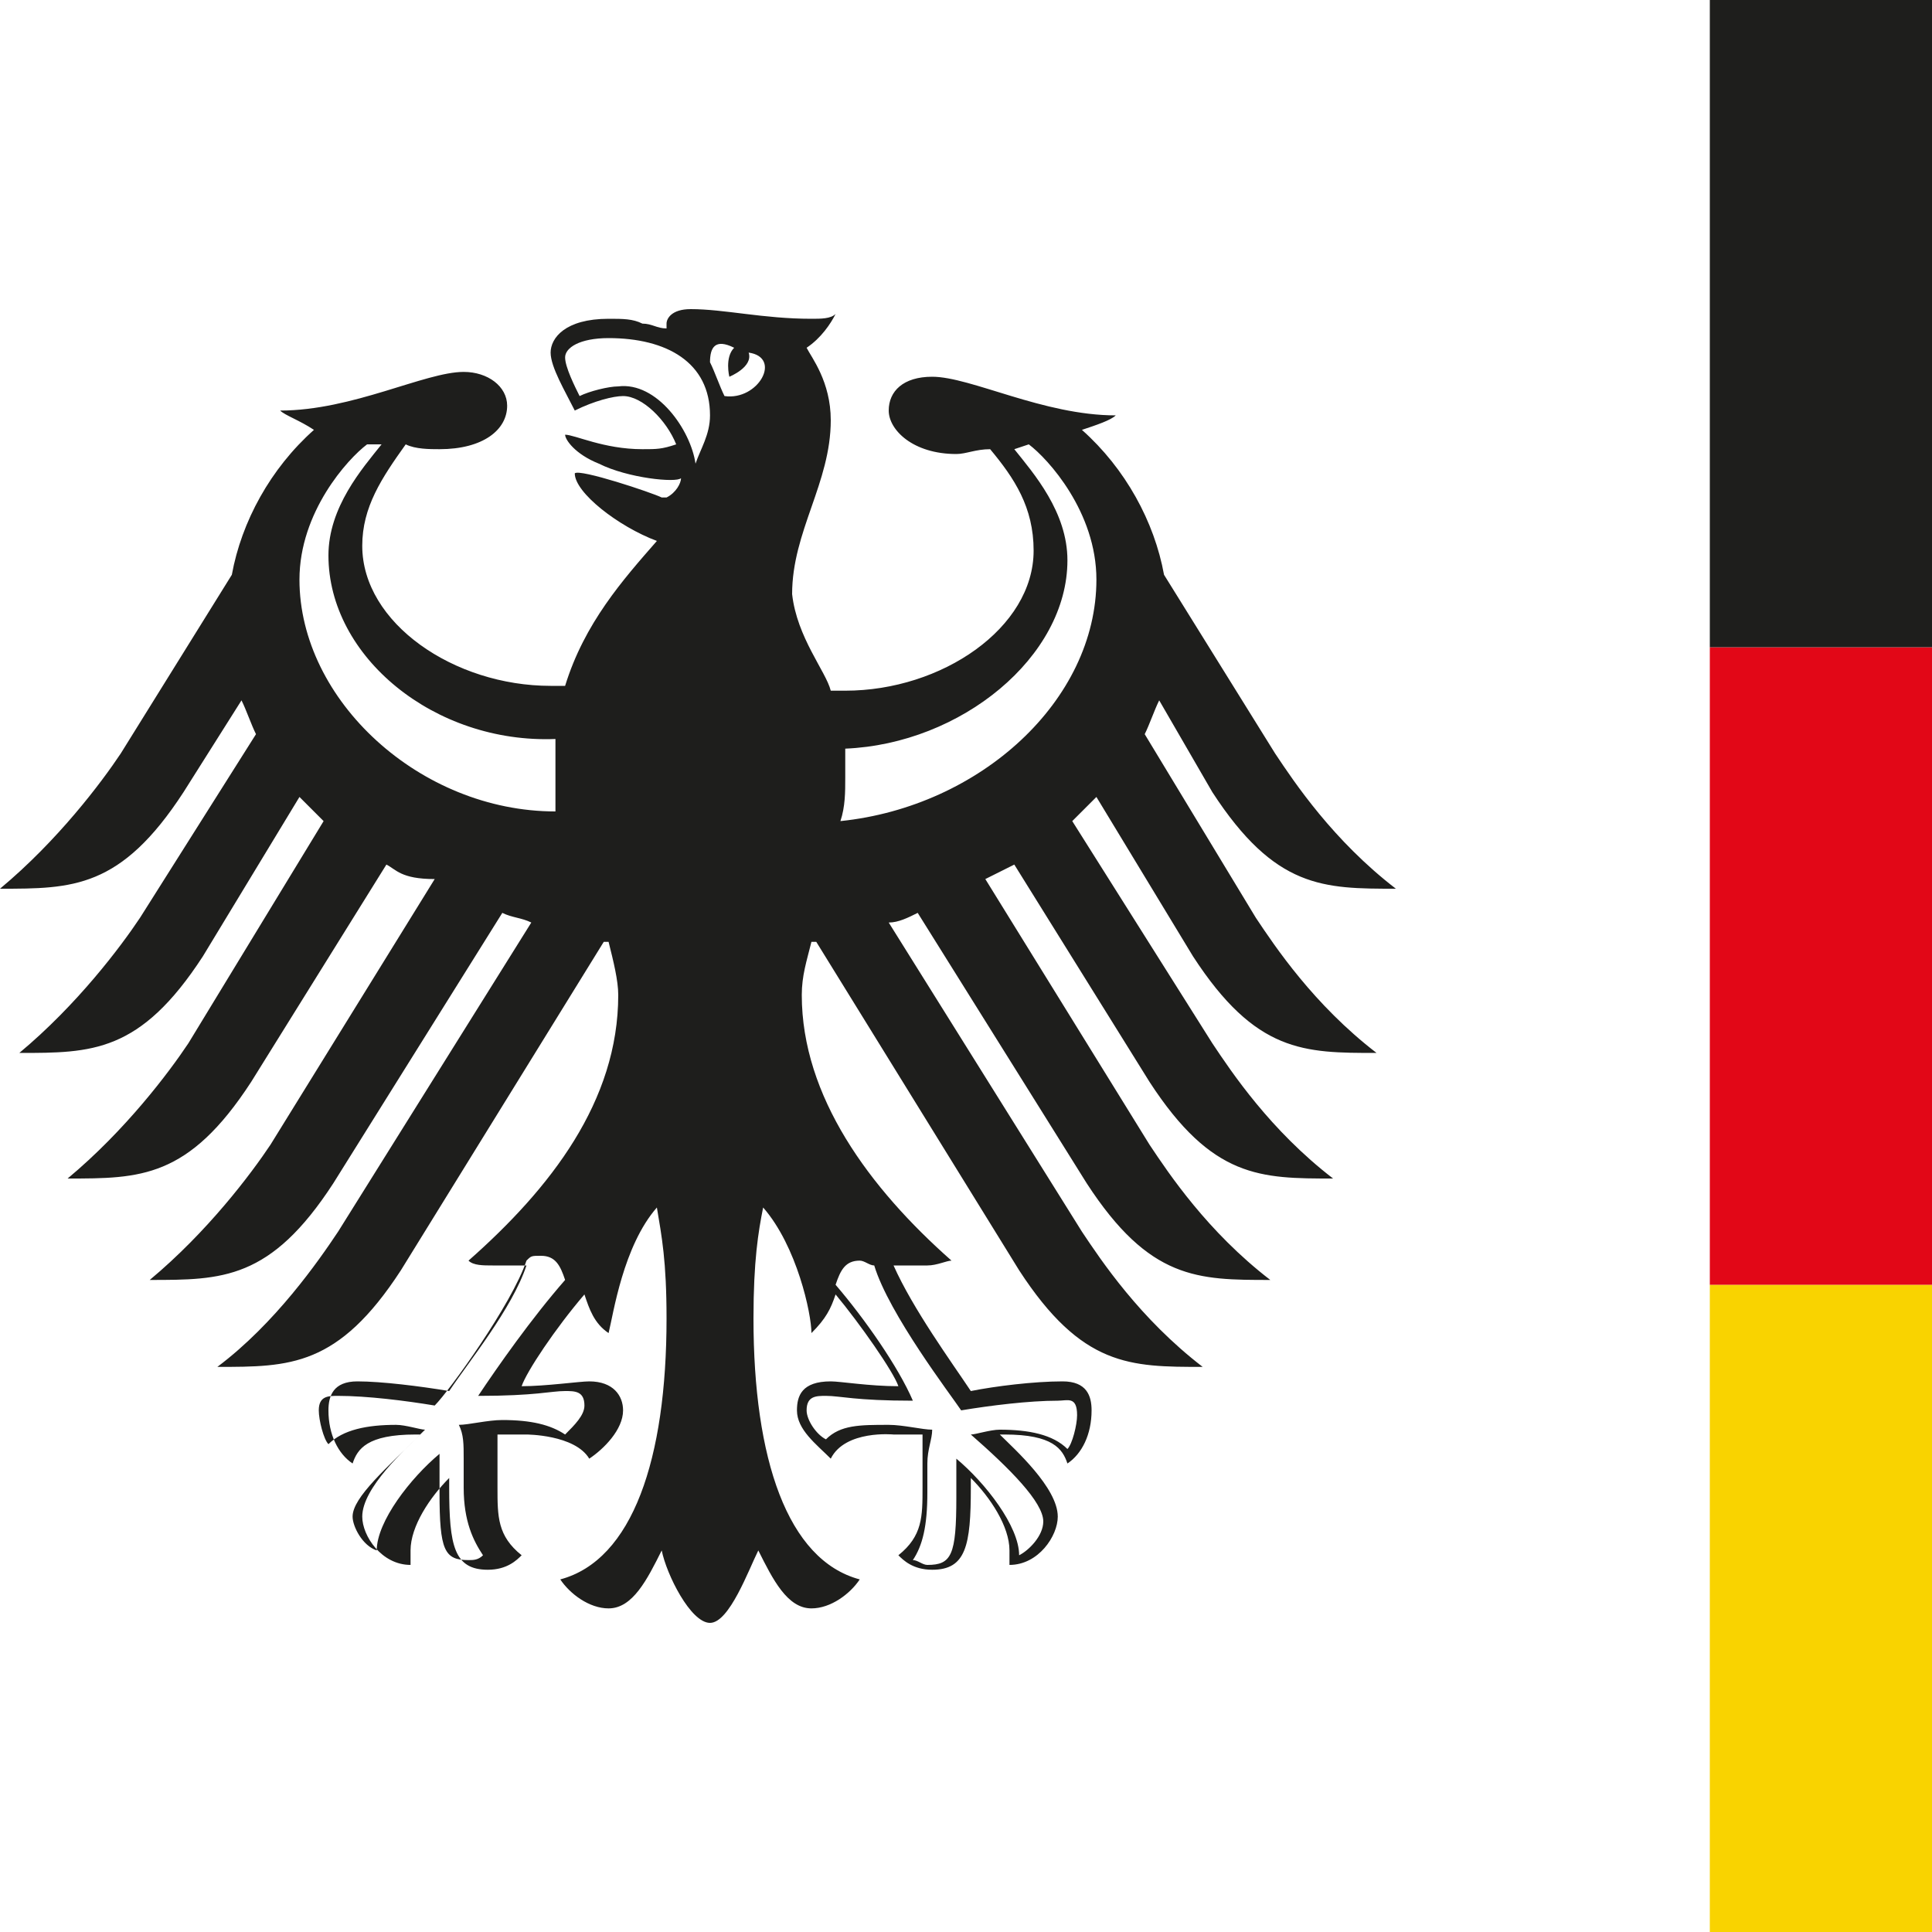
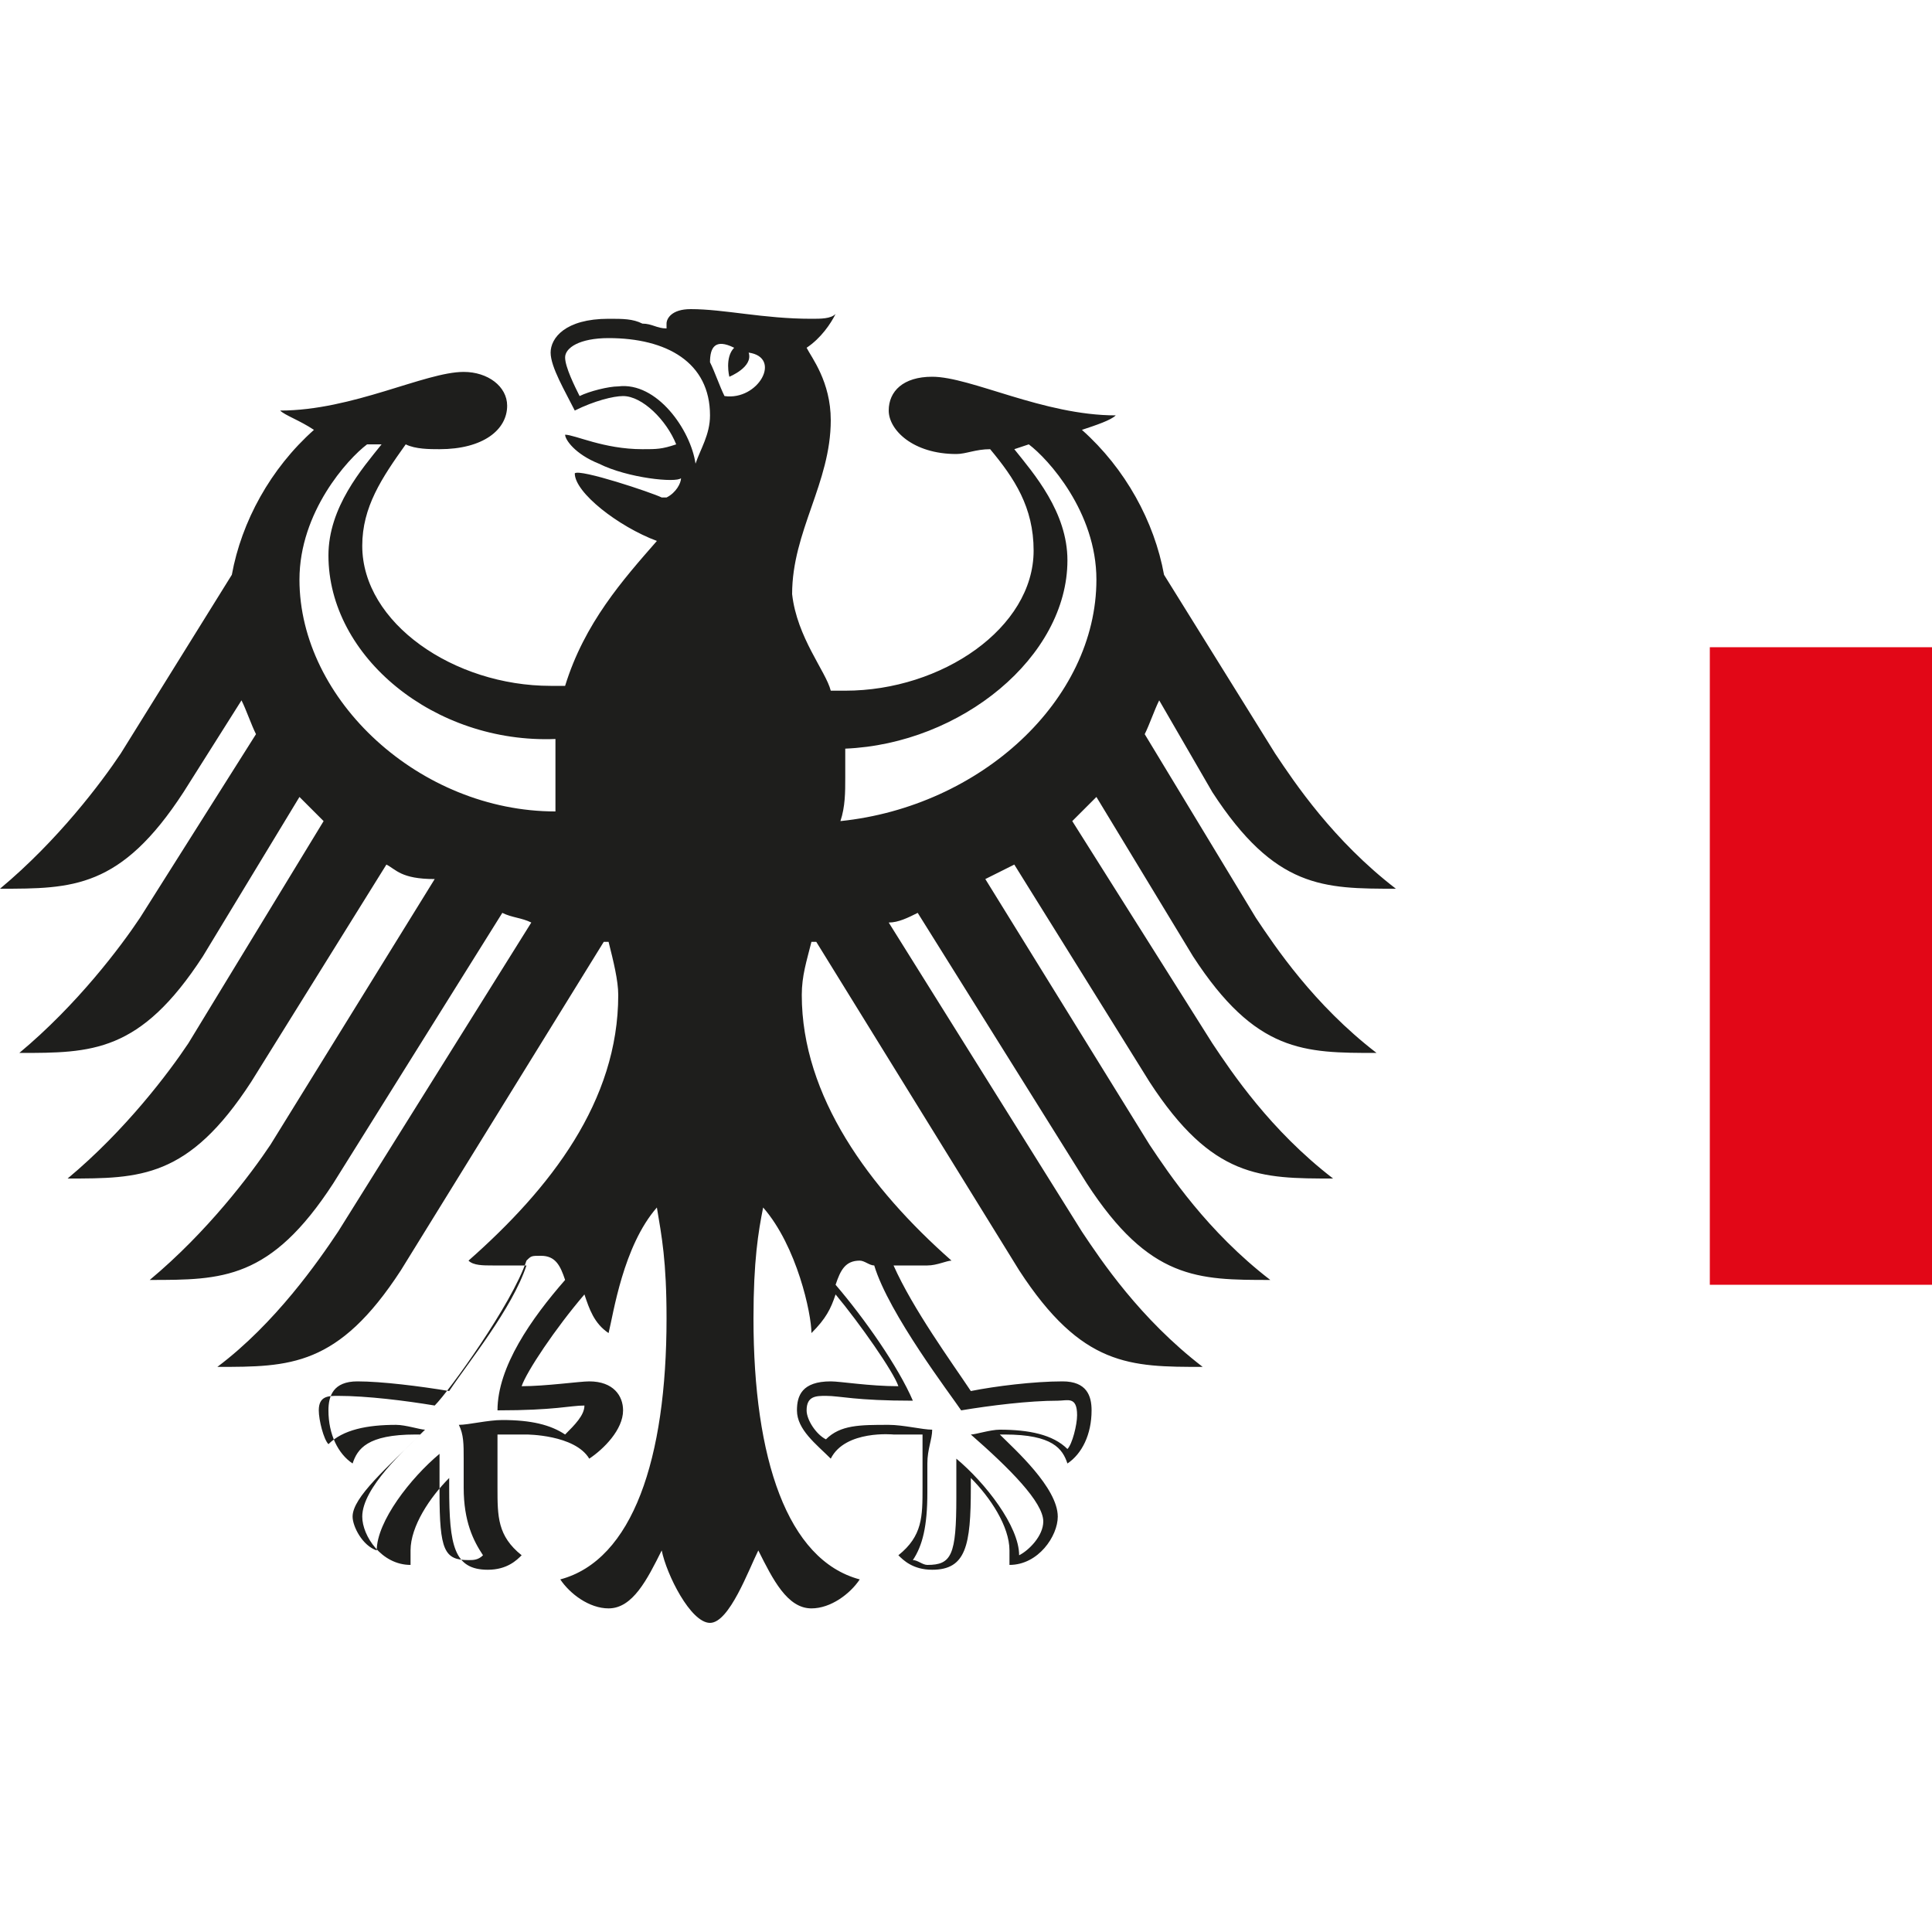
<svg xmlns="http://www.w3.org/2000/svg" version="1.1" id="logo_x5F_stick-header" x="0px" y="0px" viewBox="0 0 40 40" enable-background="new 0 0 40 40" xml:space="preserve">
  <g id="Elemente">
-     <rect id="Hintergrund" fill="#FFFFFF" width="40" height="40" />
-     <polygon id="Gold" fill="#F9D300" points="35.4,26.6 40,26.6 40,40 35.4,40 35.4,26.6  " />
    <polygon id="Rot" fill="#E20717" points="35.4,13.4 40,13.4 40,26.6 35.4,26.6 35.4,13.4  " />
-     <polygon id="Schwarz" fill="#1E1E1C" points="35.4,0 40,0 40,13.4 35.4,13.4 35.4,0  " />
-     <path id="Adler" fill-rule="evenodd" clip-rule="evenodd" fill="#1E1E1C" d="M11.4,32.6L11.4,32.6L11.4,32.6z M11.4,32.6L11.4,32.6   L11.4,32.6z M11.4,32.6L11.4,32.6L11.4,32.6z M11.4,32.6L11.4,32.6L11.4,32.6z M22.7,12c0-1.4-1-2.5-1.4-2.8l-0.3,0.1   c0.4,0.5,1.1,1.3,1.1,2.3c0,2-2.2,3.8-4.6,3.9c0,0.2,0,0.4,0,0.6c0,0.3,0,0.6-0.1,0.9C20.3,16.7,22.7,14.5,22.7,12L22.7,12z    M18.9,29c-1.2,0-1.5-0.1-1.8-0.1c-0.2,0-0.4,0-0.4,0.3c0,0.2,0.2,0.5,0.4,0.6c0.3-0.3,0.7-0.3,1.3-0.3c0.3,0,0.7,0.1,0.9,0.1   c0,0.2-0.1,0.4-0.1,0.7c0,0.2,0,0.4,0,0.6c0,0.7-0.1,1.1-0.3,1.4c0.1,0,0.2,0.1,0.3,0.1c0.5,0,0.6-0.2,0.6-1.4c0-0.4,0-0.7,0-0.8   c0.6,0.5,1.3,1.4,1.3,2c0.2-0.1,0.5-0.4,0.5-0.7c0-0.4-0.7-1.1-1.5-1.8c0.1,0,0.4-0.1,0.6-0.1c0.6,0,1.1,0.1,1.4,0.4   c0.1-0.1,0.2-0.5,0.2-0.7c0-0.4-0.2-0.3-0.4-0.3c-0.6,0-1.4,0.1-2,0.2c-0.2-0.3-1.5-2-1.8-3c-0.1,0-0.2-0.1-0.3-0.1   c-0.3,0-0.4,0.2-0.5,0.5C17.9,27.3,18.6,28.3,18.9,29L18.9,29z M11.7,26.5c-0.1-0.3-0.2-0.5-0.5-0.5c-0.2,0-0.2,0-0.3,0.1   c-0.3,0.9-1.6,2.7-1.9,3c-0.6-0.1-1.4-0.2-2-0.2c-0.2,0-0.4,0-0.4,0.3c0,0.2,0.1,0.6,0.2,0.7c0.3-0.3,0.8-0.4,1.4-0.4   c0.2,0,0.5,0.1,0.6,0.1c-0.8,0.8-1.5,1.4-1.5,1.8c0,0.2,0.2,0.6,0.5,0.7c0-0.6,0.7-1.5,1.3-2c0,0.1,0,0.4,0,0.8   c0,1.2,0.1,1.4,0.6,1.4c0.1,0,0.2,0,0.3-0.1c-0.2-0.3-0.4-0.7-0.4-1.4c0-0.2,0-0.4,0-0.6c0-0.3,0-0.5-0.1-0.7   c0.2,0,0.6-0.1,0.9-0.1c0.6,0,1,0.1,1.3,0.3c0.2-0.2,0.4-0.4,0.4-0.6c0-0.3-0.2-0.3-0.4-0.3c-0.3,0-0.6,0.1-1.8,0.1   C10.3,28.3,11,27.3,11.7,26.5L11.7,26.5z M6.8,11.5c0-1,0.7-1.8,1.1-2.3L7.6,9.2C7.2,9.5,6.2,10.6,6.2,12c0,2.5,2.5,4.8,5.3,4.8   c0-0.3,0-0.6,0-0.9c0-0.2,0-0.4,0-0.6C9,15.4,6.8,13.6,6.8,11.5L6.8,11.5z M14.4,9.6c0.1-0.3,0.3-0.6,0.3-1c0-1.1-0.9-1.6-2.1-1.6   c-0.6,0-0.9,0.2-0.9,0.4c0,0.2,0.2,0.6,0.3,0.8c0.2-0.1,0.6-0.2,0.8-0.2C13.6,7.9,14.3,8.9,14.4,9.6L14.4,9.6z M15,8.2   c0.7,0.1,1.2-0.8,0.5-0.9c0.1,0.3-0.4,0.5-0.4,0.5S15,7.4,15.2,7.2c-0.4-0.2-0.5,0-0.5,0.3C14.8,7.7,14.9,8,15,8.2L15,8.2z    M17.2,14.3c0.1,0,0.2,0,0.3,0c2,0,3.9-1.3,3.9-2.9c0-0.9-0.4-1.5-0.9-2.1c-0.3,0-0.5,0.1-0.7,0.1c-0.9,0-1.4-0.5-1.4-0.9   c0-0.4,0.3-0.7,0.9-0.7c0.8,0,2.3,0.8,3.8,0.8c-0.1,0.1-0.4,0.2-0.7,0.3c0.9,0.8,1.5,1.9,1.7,3l2.3,3.7c0.4,0.6,1.2,1.8,2.5,2.8   c-1.5,0-2.5,0-3.8-2L24,14.5c-0.1,0.2-0.2,0.5-0.3,0.7L26,19c0.4,0.6,1.2,1.8,2.5,2.8c-1.5,0-2.5,0-3.8-2l-2-3.3   c-0.2,0.2-0.3,0.3-0.5,0.5l2.9,4.6c0.4,0.6,1.2,1.8,2.5,2.8c-1.5,0-2.5,0-3.8-2L21,17.9c-0.2,0.1-0.4,0.2-0.6,0.3l3.4,5.5   c0.4,0.6,1.2,1.8,2.5,2.8c-1.5,0-2.5,0-3.8-2L19,18.9c-0.2,0.1-0.4,0.2-0.6,0.2l4,6.4c0.4,0.6,1.2,1.8,2.5,2.8c-1.5,0-2.5,0-3.8-2   l-4.2-6.8l-0.1,0c-0.1,0.4-0.2,0.7-0.2,1.1c0,2.1,1.4,4,3.1,5.5c-0.1,0-0.3,0.1-0.5,0.1c-0.3,0-0.6,0-0.7,0c0.4,0.9,1.2,2,1.6,2.6   c0.5-0.1,1.3-0.2,1.9-0.2c0.5,0,0.6,0.3,0.6,0.6c0,0.5-0.2,0.9-0.5,1.1c-0.1-0.3-0.3-0.6-1.3-0.6l-0.1,0c0.3,0.3,1.2,1.1,1.2,1.7   c0,0.4-0.4,1-1,1c0-0.1,0-0.2,0-0.3c0-0.5-0.4-1.1-0.8-1.5c0,0.1,0,0.1,0,0.2c0,1.2-0.1,1.7-0.8,1.7c-0.4,0-0.6-0.2-0.7-0.3   c0.5-0.4,0.5-0.8,0.5-1.4l0-0.6c0-0.1,0-0.3,0-0.5c-0.3,0-0.4,0-0.6,0c0,0-1-0.1-1.3,0.5c-0.3-0.3-0.7-0.6-0.7-1   c0-0.3,0.1-0.6,0.7-0.6c0.2,0,0.8,0.1,1.4,0.1c-0.1-0.3-0.8-1.3-1.3-1.9c-0.1,0.3-0.2,0.5-0.5,0.8c0-0.4-0.3-1.8-1-2.6   c-0.1,0.5-0.2,1.1-0.2,2.3c0,2.9,0.7,5,2.2,5.4c-0.2,0.3-0.6,0.6-1,0.6c-0.5,0-0.8-0.6-1.1-1.2c-0.2,0.4-0.6,1.5-1,1.5   c-0.4,0-0.9-1-1-1.5c-0.3,0.6-0.6,1.2-1.1,1.2c-0.4,0-0.8-0.3-1-0.6c1.5-0.4,2.2-2.5,2.2-5.4c0-1.2-0.1-1.7-0.2-2.3   c-0.7,0.8-0.9,2.2-1,2.6c-0.3-0.2-0.4-0.5-0.5-0.8c-0.6,0.7-1.2,1.6-1.3,1.9c0.5,0,1.2-0.1,1.4-0.1c0.5,0,0.7,0.3,0.7,0.6   c0,0.4-0.4,0.8-0.7,1c-0.3-0.5-1.3-0.5-1.3-0.5c-0.2,0-0.3,0-0.6,0c0,0.1,0,0.3,0,0.5l0,0.6c0,0.6,0,1,0.5,1.4   c-0.1,0.1-0.3,0.3-0.7,0.3c-0.7,0-0.8-0.5-0.8-1.7c0-0.1,0-0.1,0-0.2c-0.4,0.4-0.8,1-0.8,1.5c0,0.1,0,0.2,0,0.3c-0.6,0-1-0.6-1-1   c0-0.6,0.9-1.4,1.2-1.7l-0.1,0c-1,0-1.2,0.3-1.3,0.6c-0.3-0.2-0.5-0.6-0.5-1.1c0-0.3,0.1-0.6,0.6-0.6c0.5,0,1.3,0.1,1.9,0.2   c0.4-0.6,1.3-1.7,1.6-2.6c-0.2,0-0.4,0-0.7,0c-0.2,0-0.4,0-0.5-0.1c1.7-1.5,3.1-3.3,3.1-5.5c0-0.3-0.1-0.7-0.2-1.1l-0.1,0l-4.2,6.8   c-1.3,2-2.3,2-3.8,2c1.2-0.9,2.1-2.2,2.5-2.8l4-6.4c-0.2-0.1-0.4-0.1-0.6-0.2l-3.5,5.6c-1.3,2-2.3,2-3.8,2c1.2-1,2.1-2.2,2.5-2.8   l3.4-5.5C8.3,18.2,8.2,18,8,17.9l-2.8,4.5c-1.3,2-2.3,2-3.8,2c1.2-1,2.1-2.2,2.5-2.8L6.7,17c-0.2-0.2-0.3-0.3-0.5-0.5l-2,3.3   c-1.3,2-2.3,2-3.8,2c1.2-1,2.1-2.2,2.5-2.8l2.4-3.8c-0.1-0.2-0.2-0.5-0.3-0.7l-1.2,1.9c-1.3,2-2.3,2-3.8,2c1.2-1,2.1-2.2,2.5-2.8   l2.3-3.7c0.2-1.1,0.8-2.2,1.7-3C6.2,8.7,5.9,8.6,5.8,8.5c1.5,0,3-0.8,3.8-0.8c0.5,0,0.9,0.3,0.9,0.7c0,0.5-0.5,0.9-1.4,0.9   c-0.2,0-0.5,0-0.7-0.1c-0.5,0.7-0.9,1.3-0.9,2.1c0,1.6,1.9,2.9,3.9,2.9c0.1,0,0.2,0,0.3,0c0.4-1.3,1.2-2.2,1.9-3   c-0.8-0.3-1.7-1-1.7-1.4c0.1-0.1,1.6,0.4,1.8,0.5c0,0,0.1,0,0.1,0c0.2-0.1,0.3-0.3,0.3-0.4C14,10,13,9.9,12.4,9.6   c-0.5-0.2-0.7-0.5-0.7-0.6c0.2,0,0.8,0.3,1.6,0.3c0.3,0,0.4,0,0.7-0.1c-0.2-0.5-0.7-1-1.1-1c-0.2,0-0.6,0.1-1,0.3   c-0.2-0.4-0.5-0.9-0.5-1.2c0-0.3,0.3-0.7,1.2-0.7c0.3,0,0.5,0,0.7,0.1c0.2,0,0.3,0.1,0.5,0.1c0,0,0-0.1,0-0.1   c0-0.1,0.1-0.3,0.5-0.3c0.7,0,1.5,0.2,2.5,0.2c0.2,0,0.4,0,0.5-0.1c-0.1,0.2-0.3,0.5-0.6,0.7c0.1,0.2,0.5,0.7,0.5,1.5   c0,1.3-0.8,2.3-0.8,3.6C16.5,13.2,17.1,13.9,17.2,14.3L17.2,14.3z" />
+     <path id="Adler" fill-rule="evenodd" clip-rule="evenodd" fill="#1E1E1C" d="M11.4,32.6L11.4,32.6L11.4,32.6z M11.4,32.6L11.4,32.6   L11.4,32.6z M11.4,32.6L11.4,32.6L11.4,32.6z M11.4,32.6L11.4,32.6L11.4,32.6z M22.7,12c0-1.4-1-2.5-1.4-2.8l-0.3,0.1   c0.4,0.5,1.1,1.3,1.1,2.3c0,2-2.2,3.8-4.6,3.9c0,0.2,0,0.4,0,0.6c0,0.3,0,0.6-0.1,0.9C20.3,16.7,22.7,14.5,22.7,12L22.7,12z    M18.9,29c-1.2,0-1.5-0.1-1.8-0.1c-0.2,0-0.4,0-0.4,0.3c0,0.2,0.2,0.5,0.4,0.6c0.3-0.3,0.7-0.3,1.3-0.3c0.3,0,0.7,0.1,0.9,0.1   c0,0.2-0.1,0.4-0.1,0.7c0,0.2,0,0.4,0,0.6c0,0.7-0.1,1.1-0.3,1.4c0.1,0,0.2,0.1,0.3,0.1c0.5,0,0.6-0.2,0.6-1.4c0-0.4,0-0.7,0-0.8   c0.6,0.5,1.3,1.4,1.3,2c0.2-0.1,0.5-0.4,0.5-0.7c0-0.4-0.7-1.1-1.5-1.8c0.1,0,0.4-0.1,0.6-0.1c0.6,0,1.1,0.1,1.4,0.4   c0.1-0.1,0.2-0.5,0.2-0.7c0-0.4-0.2-0.3-0.4-0.3c-0.6,0-1.4,0.1-2,0.2c-0.2-0.3-1.5-2-1.8-3c-0.1,0-0.2-0.1-0.3-0.1   c-0.3,0-0.4,0.2-0.5,0.5C17.9,27.3,18.6,28.3,18.9,29L18.9,29z M11.7,26.5c-0.1-0.3-0.2-0.5-0.5-0.5c-0.2,0-0.2,0-0.3,0.1   c-0.3,0.9-1.6,2.7-1.9,3c-0.6-0.1-1.4-0.2-2-0.2c-0.2,0-0.4,0-0.4,0.3c0,0.2,0.1,0.6,0.2,0.7c0.3-0.3,0.8-0.4,1.4-0.4   c0.2,0,0.5,0.1,0.6,0.1c-0.8,0.8-1.5,1.4-1.5,1.8c0,0.2,0.2,0.6,0.5,0.7c0-0.6,0.7-1.5,1.3-2c0,0.1,0,0.4,0,0.8   c0,1.2,0.1,1.4,0.6,1.4c0.1,0,0.2,0,0.3-0.1c-0.2-0.3-0.4-0.7-0.4-1.4c0-0.2,0-0.4,0-0.6c0-0.3,0-0.5-0.1-0.7   c0.2,0,0.6-0.1,0.9-0.1c0.6,0,1,0.1,1.3,0.3c0.2-0.2,0.4-0.4,0.4-0.6c-0.3,0-0.6,0.1-1.8,0.1   C10.3,28.3,11,27.3,11.7,26.5L11.7,26.5z M6.8,11.5c0-1,0.7-1.8,1.1-2.3L7.6,9.2C7.2,9.5,6.2,10.6,6.2,12c0,2.5,2.5,4.8,5.3,4.8   c0-0.3,0-0.6,0-0.9c0-0.2,0-0.4,0-0.6C9,15.4,6.8,13.6,6.8,11.5L6.8,11.5z M14.4,9.6c0.1-0.3,0.3-0.6,0.3-1c0-1.1-0.9-1.6-2.1-1.6   c-0.6,0-0.9,0.2-0.9,0.4c0,0.2,0.2,0.6,0.3,0.8c0.2-0.1,0.6-0.2,0.8-0.2C13.6,7.9,14.3,8.9,14.4,9.6L14.4,9.6z M15,8.2   c0.7,0.1,1.2-0.8,0.5-0.9c0.1,0.3-0.4,0.5-0.4,0.5S15,7.4,15.2,7.2c-0.4-0.2-0.5,0-0.5,0.3C14.8,7.7,14.9,8,15,8.2L15,8.2z    M17.2,14.3c0.1,0,0.2,0,0.3,0c2,0,3.9-1.3,3.9-2.9c0-0.9-0.4-1.5-0.9-2.1c-0.3,0-0.5,0.1-0.7,0.1c-0.9,0-1.4-0.5-1.4-0.9   c0-0.4,0.3-0.7,0.9-0.7c0.8,0,2.3,0.8,3.8,0.8c-0.1,0.1-0.4,0.2-0.7,0.3c0.9,0.8,1.5,1.9,1.7,3l2.3,3.7c0.4,0.6,1.2,1.8,2.5,2.8   c-1.5,0-2.5,0-3.8-2L24,14.5c-0.1,0.2-0.2,0.5-0.3,0.7L26,19c0.4,0.6,1.2,1.8,2.5,2.8c-1.5,0-2.5,0-3.8-2l-2-3.3   c-0.2,0.2-0.3,0.3-0.5,0.5l2.9,4.6c0.4,0.6,1.2,1.8,2.5,2.8c-1.5,0-2.5,0-3.8-2L21,17.9c-0.2,0.1-0.4,0.2-0.6,0.3l3.4,5.5   c0.4,0.6,1.2,1.8,2.5,2.8c-1.5,0-2.5,0-3.8-2L19,18.9c-0.2,0.1-0.4,0.2-0.6,0.2l4,6.4c0.4,0.6,1.2,1.8,2.5,2.8c-1.5,0-2.5,0-3.8-2   l-4.2-6.8l-0.1,0c-0.1,0.4-0.2,0.7-0.2,1.1c0,2.1,1.4,4,3.1,5.5c-0.1,0-0.3,0.1-0.5,0.1c-0.3,0-0.6,0-0.7,0c0.4,0.9,1.2,2,1.6,2.6   c0.5-0.1,1.3-0.2,1.9-0.2c0.5,0,0.6,0.3,0.6,0.6c0,0.5-0.2,0.9-0.5,1.1c-0.1-0.3-0.3-0.6-1.3-0.6l-0.1,0c0.3,0.3,1.2,1.1,1.2,1.7   c0,0.4-0.4,1-1,1c0-0.1,0-0.2,0-0.3c0-0.5-0.4-1.1-0.8-1.5c0,0.1,0,0.1,0,0.2c0,1.2-0.1,1.7-0.8,1.7c-0.4,0-0.6-0.2-0.7-0.3   c0.5-0.4,0.5-0.8,0.5-1.4l0-0.6c0-0.1,0-0.3,0-0.5c-0.3,0-0.4,0-0.6,0c0,0-1-0.1-1.3,0.5c-0.3-0.3-0.7-0.6-0.7-1   c0-0.3,0.1-0.6,0.7-0.6c0.2,0,0.8,0.1,1.4,0.1c-0.1-0.3-0.8-1.3-1.3-1.9c-0.1,0.3-0.2,0.5-0.5,0.8c0-0.4-0.3-1.8-1-2.6   c-0.1,0.5-0.2,1.1-0.2,2.3c0,2.9,0.7,5,2.2,5.4c-0.2,0.3-0.6,0.6-1,0.6c-0.5,0-0.8-0.6-1.1-1.2c-0.2,0.4-0.6,1.5-1,1.5   c-0.4,0-0.9-1-1-1.5c-0.3,0.6-0.6,1.2-1.1,1.2c-0.4,0-0.8-0.3-1-0.6c1.5-0.4,2.2-2.5,2.2-5.4c0-1.2-0.1-1.7-0.2-2.3   c-0.7,0.8-0.9,2.2-1,2.6c-0.3-0.2-0.4-0.5-0.5-0.8c-0.6,0.7-1.2,1.6-1.3,1.9c0.5,0,1.2-0.1,1.4-0.1c0.5,0,0.7,0.3,0.7,0.6   c0,0.4-0.4,0.8-0.7,1c-0.3-0.5-1.3-0.5-1.3-0.5c-0.2,0-0.3,0-0.6,0c0,0.1,0,0.3,0,0.5l0,0.6c0,0.6,0,1,0.5,1.4   c-0.1,0.1-0.3,0.3-0.7,0.3c-0.7,0-0.8-0.5-0.8-1.7c0-0.1,0-0.1,0-0.2c-0.4,0.4-0.8,1-0.8,1.5c0,0.1,0,0.2,0,0.3c-0.6,0-1-0.6-1-1   c0-0.6,0.9-1.4,1.2-1.7l-0.1,0c-1,0-1.2,0.3-1.3,0.6c-0.3-0.2-0.5-0.6-0.5-1.1c0-0.3,0.1-0.6,0.6-0.6c0.5,0,1.3,0.1,1.9,0.2   c0.4-0.6,1.3-1.7,1.6-2.6c-0.2,0-0.4,0-0.7,0c-0.2,0-0.4,0-0.5-0.1c1.7-1.5,3.1-3.3,3.1-5.5c0-0.3-0.1-0.7-0.2-1.1l-0.1,0l-4.2,6.8   c-1.3,2-2.3,2-3.8,2c1.2-0.9,2.1-2.2,2.5-2.8l4-6.4c-0.2-0.1-0.4-0.1-0.6-0.2l-3.5,5.6c-1.3,2-2.3,2-3.8,2c1.2-1,2.1-2.2,2.5-2.8   l3.4-5.5C8.3,18.2,8.2,18,8,17.9l-2.8,4.5c-1.3,2-2.3,2-3.8,2c1.2-1,2.1-2.2,2.5-2.8L6.7,17c-0.2-0.2-0.3-0.3-0.5-0.5l-2,3.3   c-1.3,2-2.3,2-3.8,2c1.2-1,2.1-2.2,2.5-2.8l2.4-3.8c-0.1-0.2-0.2-0.5-0.3-0.7l-1.2,1.9c-1.3,2-2.3,2-3.8,2c1.2-1,2.1-2.2,2.5-2.8   l2.3-3.7c0.2-1.1,0.8-2.2,1.7-3C6.2,8.7,5.9,8.6,5.8,8.5c1.5,0,3-0.8,3.8-0.8c0.5,0,0.9,0.3,0.9,0.7c0,0.5-0.5,0.9-1.4,0.9   c-0.2,0-0.5,0-0.7-0.1c-0.5,0.7-0.9,1.3-0.9,2.1c0,1.6,1.9,2.9,3.9,2.9c0.1,0,0.2,0,0.3,0c0.4-1.3,1.2-2.2,1.9-3   c-0.8-0.3-1.7-1-1.7-1.4c0.1-0.1,1.6,0.4,1.8,0.5c0,0,0.1,0,0.1,0c0.2-0.1,0.3-0.3,0.3-0.4C14,10,13,9.9,12.4,9.6   c-0.5-0.2-0.7-0.5-0.7-0.6c0.2,0,0.8,0.3,1.6,0.3c0.3,0,0.4,0,0.7-0.1c-0.2-0.5-0.7-1-1.1-1c-0.2,0-0.6,0.1-1,0.3   c-0.2-0.4-0.5-0.9-0.5-1.2c0-0.3,0.3-0.7,1.2-0.7c0.3,0,0.5,0,0.7,0.1c0.2,0,0.3,0.1,0.5,0.1c0,0,0-0.1,0-0.1   c0-0.1,0.1-0.3,0.5-0.3c0.7,0,1.5,0.2,2.5,0.2c0.2,0,0.4,0,0.5-0.1c-0.1,0.2-0.3,0.5-0.6,0.7c0.1,0.2,0.5,0.7,0.5,1.5   c0,1.3-0.8,2.3-0.8,3.6C16.5,13.2,17.1,13.9,17.2,14.3L17.2,14.3z" />
  </g>
</svg>